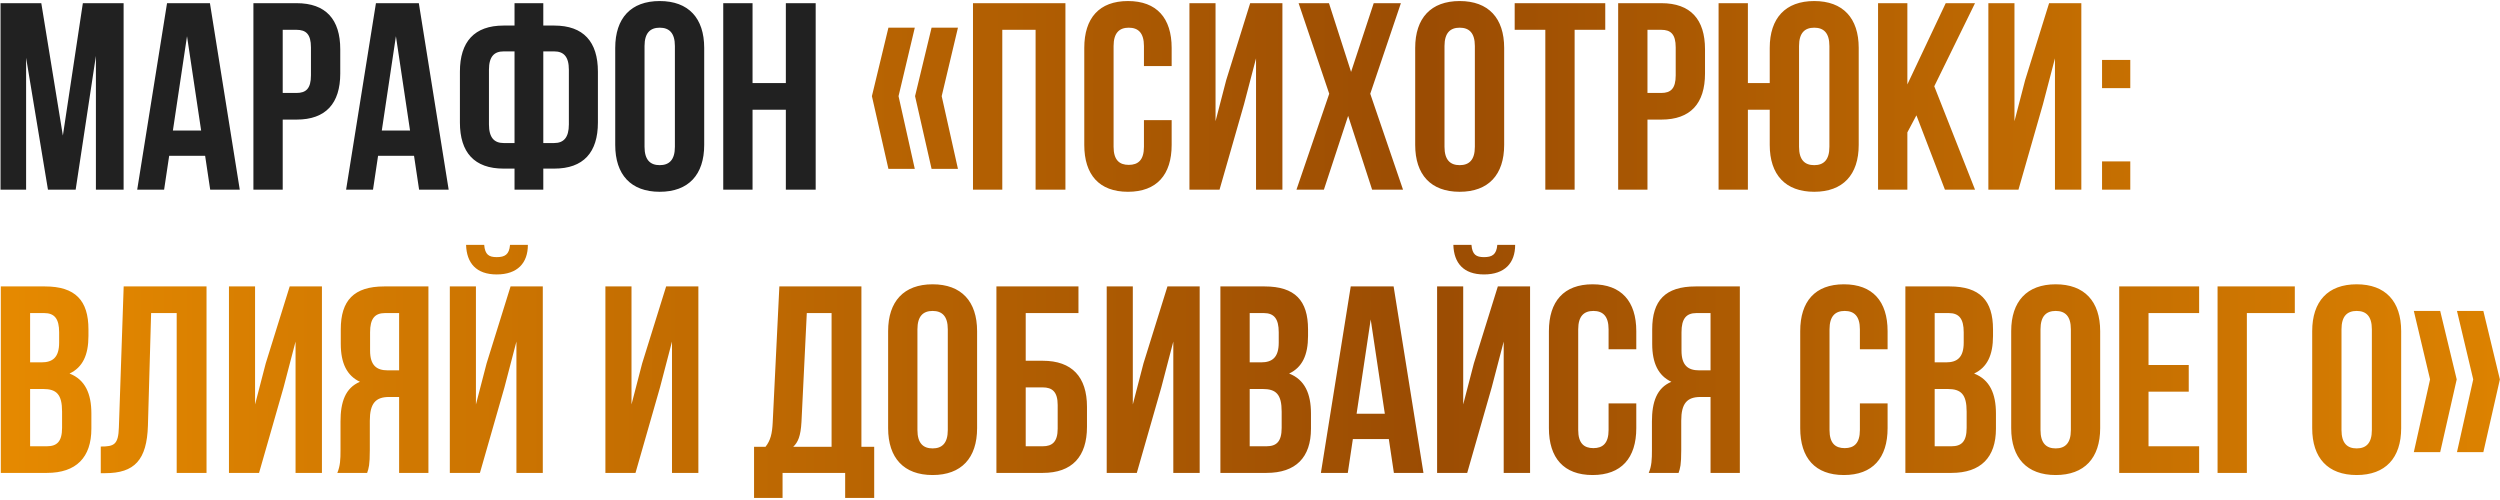
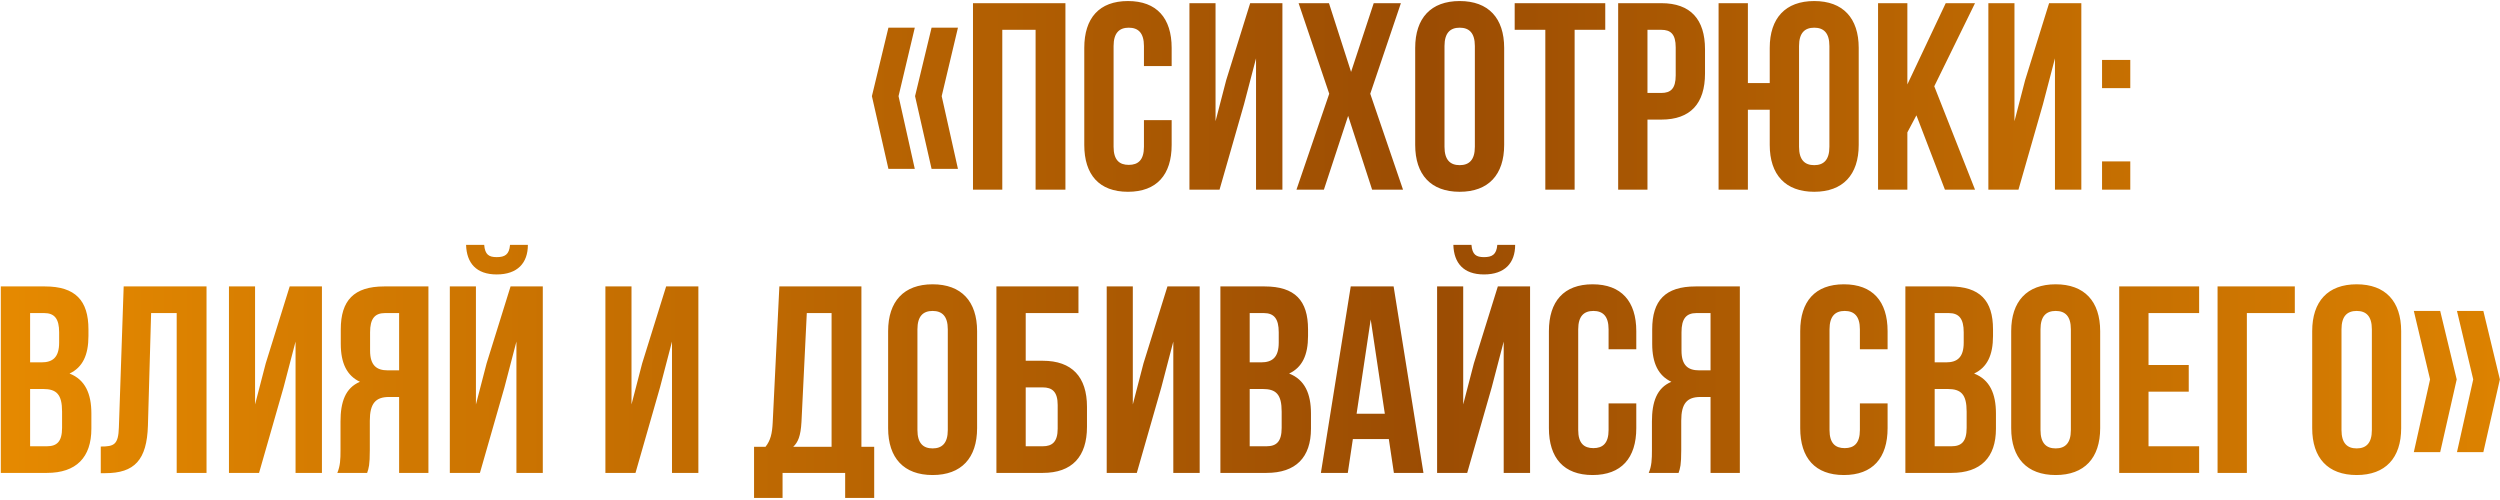
<svg xmlns="http://www.w3.org/2000/svg" width="1015" height="203" viewBox="0 0 1015 203" fill="none">
-   <path d="M16.766 1.29L25.527 55.044L33.638 1.29H50.186V77H38.938V22.706L30.718 77H19.47L10.601 23.463V77H0.218V1.29H16.766ZM85.231 1.29L97.344 77H85.339L83.284 63.264H68.683L66.628 77H55.704L67.818 1.29H85.231ZM75.929 14.702L70.197 52.989H81.662L75.929 14.702ZM120.406 1.29C132.303 1.29 138.144 7.888 138.144 20.002V29.844C138.144 41.957 132.303 48.555 120.406 48.555H114.782V77H102.885V1.29H120.406ZM120.406 12.106H114.782V37.739H120.406C124.192 37.739 126.247 36.009 126.247 30.601V19.244C126.247 13.837 124.192 12.106 120.406 12.106ZM170.045 1.29L182.158 77H170.153L168.098 63.264H153.497L151.442 77H140.518L152.632 1.29H170.045ZM160.743 14.702L155.011 52.989H166.476L160.743 14.702ZM208.898 77V68.456H204.463C192.566 68.456 186.725 61.858 186.725 49.745V29.087C186.725 16.973 192.566 10.376 204.463 10.376H208.898V1.29H220.578V10.376H225.013C236.91 10.376 242.751 16.973 242.751 29.087V49.745C242.751 61.858 236.91 68.456 225.013 68.456H220.578V77H208.898ZM225.013 20.867H220.578V58.073H225.013C228.798 58.073 230.961 55.91 230.961 50.502V28.33C230.961 22.922 228.798 20.867 225.013 20.867ZM208.898 58.073V20.867H204.463C200.678 20.867 198.515 22.922 198.515 28.33V50.502C198.515 55.91 200.678 58.073 204.463 58.073H208.898ZM261.679 18.704V59.587C261.679 64.995 264.058 67.05 267.844 67.05C271.629 67.05 274.009 64.995 274.009 59.587V18.704C274.009 13.296 271.629 11.241 267.844 11.241C264.058 11.241 261.679 13.296 261.679 18.704ZM249.782 58.83V19.461C249.782 7.347 256.163 0.425 267.844 0.425C279.525 0.425 285.906 7.347 285.906 19.461V58.83C285.906 70.943 279.525 77.865 267.844 77.865C256.163 77.865 249.782 70.943 249.782 58.83ZM305.534 44.553V77H293.637V1.29H305.534V33.737H319.054V1.29H331.168V77H319.054V44.553H305.534Z" fill="#212121" />
  <path d="M360.698 11.241H371.405L364.808 39.037L371.405 68.564H360.698L353.992 39.037L360.698 11.241ZM378.219 11.241H388.926L382.329 39.037L388.926 68.564H378.219L371.513 39.037L378.219 11.241ZM406.931 12.106V77H395.034V1.29H432.564V77H420.451V12.106H406.931ZM464.444 48.771H475.692V58.83C475.692 70.943 469.636 77.865 457.955 77.865C446.274 77.865 440.217 70.943 440.217 58.83V19.461C440.217 7.347 446.274 0.425 457.955 0.425C469.636 0.425 475.692 7.347 475.692 19.461V26.815H464.444V18.704C464.444 13.296 462.065 11.241 458.279 11.241C454.494 11.241 452.114 13.296 452.114 18.704V59.587C452.114 64.995 454.494 66.941 458.279 66.941C462.065 66.941 464.444 64.995 464.444 59.587V48.771ZM505.083 42.282L495.133 77H482.911V1.29H493.51V49.204L497.837 32.548L507.571 1.29H520.658V77H509.95V23.679L505.083 42.282ZM557.729 1.29H568.761L556.323 38.064L569.626 77H557.08L547.346 47.041L537.504 77H526.364L539.667 38.064L527.229 1.29H539.559L548.536 29.195L557.729 1.29ZM586.465 18.704V59.587C586.465 64.995 588.844 67.05 592.63 67.05C596.415 67.05 598.795 64.995 598.795 59.587V18.704C598.795 13.296 596.415 11.241 592.63 11.241C588.844 11.241 586.465 13.296 586.465 18.704ZM574.568 58.83V19.461C574.568 7.347 580.949 0.425 592.63 0.425C604.311 0.425 610.692 7.347 610.692 19.461V58.83C610.692 70.943 604.311 77.865 592.63 77.865C580.949 77.865 574.568 70.943 574.568 58.83ZM614.962 12.106V1.29H651.736V12.106H639.298V77H627.4V12.106H614.962ZM674.497 1.29C686.394 1.29 692.234 7.888 692.234 20.002V29.844C692.234 41.957 686.394 48.555 674.497 48.555H668.873V77H656.975V1.29H674.497ZM674.497 12.106H668.873V37.739H674.497C678.282 37.739 680.337 36.009 680.337 30.601V19.244C680.337 13.837 678.282 12.106 674.497 12.106ZM718.511 58.83V44.553H709.642V77H697.745V1.29H709.642V33.737H718.511V19.461C718.511 7.347 724.893 0.425 736.573 0.425C748.254 0.425 754.636 7.347 754.636 19.461V58.83C754.636 70.943 748.254 77.865 736.573 77.865C724.893 77.865 718.511 70.943 718.511 58.83ZM730.409 18.704V59.587C730.409 64.995 732.788 67.05 736.573 67.05C740.359 67.05 742.738 64.995 742.738 59.587V18.704C742.738 13.296 740.359 11.241 736.573 11.241C732.788 11.241 730.409 13.296 730.409 18.704ZM789.639 77L778.066 46.824L774.389 53.746V77H762.491V1.29H774.389V34.278L789.963 1.29H801.86L785.312 35.035L801.86 77H789.639ZM829.447 42.282L819.496 77H807.275V1.29H817.874V49.204L822.2 32.548L831.934 1.29H845.021V77H834.314V23.679L829.447 42.282ZM853.431 65.535H864.896V77H853.431V65.535ZM853.431 24.328H864.896V35.792H853.431V24.328ZM18.28 116.29C30.61 116.29 35.91 122.023 35.91 133.704V136.408C35.91 144.195 33.53 149.17 28.231 151.658C34.612 154.145 37.099 159.878 37.099 167.881V174.046C37.099 185.727 30.934 192 19.037 192H0.326V116.29H18.28ZM17.523 157.931H12.223V181.184H19.037C23.039 181.184 25.202 179.346 25.202 173.722V167.124C25.202 160.094 22.931 157.931 17.523 157.931ZM17.956 127.106H12.223V147.115H16.874C21.309 147.115 24.012 145.168 24.012 139.111V134.893C24.012 129.486 22.174 127.106 17.956 127.106ZM40.912 192.108V181.293C46.32 181.293 48.05 180.535 48.267 173.505L50.213 116.29H83.85V192H71.737V127.106H61.353L60.056 172.856C59.623 186.7 54.648 192.108 42.751 192.108H40.912ZM115.128 157.282L105.178 192H92.956V116.29H103.556V164.204L107.882 147.548L117.616 116.29H130.703V192H119.995V138.679L115.128 157.282ZM149.063 192H136.95C138.14 189.188 138.248 186.484 138.248 182.807V171.126C138.248 163.23 140.195 157.498 146.143 155.01C140.843 152.523 138.356 147.44 138.356 139.652V133.704C138.356 122.023 143.656 116.29 155.985 116.29H173.939V192H162.042V161.175H157.932C152.524 161.175 150.145 163.771 150.145 170.801V182.699C150.145 188.863 149.712 190.053 149.063 192ZM162.042 127.106H156.31C152.092 127.106 150.253 129.486 150.253 134.893V142.356C150.253 148.413 152.957 150.36 157.391 150.36H162.042V127.106ZM194.851 192H182.629V116.29H193.228V164.204L197.555 147.548L207.289 116.29H220.376V192H209.668V138.679L204.801 157.282L194.851 192ZM207.072 99.418C206.748 103.42 204.909 104.393 201.665 104.393C198.528 104.393 196.906 103.42 196.581 99.418H189.227C189.443 106.773 193.337 111.423 201.665 111.423C210.101 111.423 214.319 106.773 214.319 99.418H207.072ZM267.963 157.282L258.012 192H245.791V116.29H256.39V164.204L260.716 147.548L270.45 116.29H283.537V192H272.83V138.679L267.963 157.282ZM354.924 202.167H343.135V192H317.718V202.167H306.145V181.401H310.796C312.851 178.805 313.5 175.993 313.716 171.558L316.42 116.29H349.732V181.401H354.924V202.167ZM327.56 127.106L325.397 171.342C325.073 177.074 323.991 179.562 322.044 181.401H337.619V127.106H327.56ZM372.476 133.704V174.587C372.476 179.995 374.855 182.05 378.641 182.05C382.426 182.05 384.806 179.995 384.806 174.587V133.704C384.806 128.296 382.426 126.241 378.641 126.241C374.855 126.241 372.476 128.296 372.476 133.704ZM360.578 173.83V134.461C360.578 122.347 366.96 115.425 378.641 115.425C390.322 115.425 396.703 122.347 396.703 134.461V173.83C396.703 185.943 390.322 192.865 378.641 192.865C366.96 192.865 360.578 185.943 360.578 173.83ZM423.362 192H404.542V116.29H437.855V127.106H416.44V146.466H423.362C435.259 146.466 441.316 153.064 441.316 165.177V173.289C441.316 185.402 435.259 192 423.362 192ZM416.44 181.184H423.362C427.147 181.184 429.418 179.454 429.418 174.046V164.42C429.418 159.012 427.147 157.282 423.362 157.282H416.44V181.184ZM471.495 157.282L461.545 192H449.323V116.29H459.923V164.204L464.249 147.548L473.983 116.29H487.07V192H476.363V138.679L471.495 157.282ZM513.434 116.29C525.764 116.29 531.064 122.023 531.064 133.704V136.408C531.064 144.195 528.684 149.17 523.384 151.658C529.766 154.145 532.253 159.878 532.253 167.881V174.046C532.253 185.727 526.088 192 514.191 192H495.48V116.29H513.434ZM512.677 157.931H507.377V181.184H514.191C518.193 181.184 520.356 179.346 520.356 173.722V167.124C520.356 160.094 518.085 157.931 512.677 157.931ZM513.11 127.106H507.377V147.115H512.028C516.462 147.115 519.166 145.168 519.166 139.111V134.893C519.166 129.486 517.328 127.106 513.11 127.106ZM565.809 116.29L577.922 192H565.917L563.862 178.264H549.261L547.206 192H536.282L548.396 116.29H565.809ZM556.507 129.702L550.775 167.989H562.24L556.507 129.702ZM595.684 192H583.463V116.29H594.062V164.204L598.388 147.548L608.122 116.29H621.209V192H610.502V138.679L605.635 157.282L595.684 192ZM607.906 99.418C607.582 103.42 605.743 104.393 602.498 104.393C599.362 104.393 597.739 103.42 597.415 99.418H590.06C590.277 106.773 594.17 111.423 602.498 111.423C610.935 111.423 615.153 106.773 615.153 99.418H607.906ZM653.084 163.771H664.333V173.83C664.333 185.943 658.276 192.865 646.595 192.865C634.914 192.865 628.857 185.943 628.857 173.83V134.461C628.857 122.347 634.914 115.425 646.595 115.425C658.276 115.425 664.333 122.347 664.333 134.461V141.815H653.084V133.704C653.084 128.296 650.705 126.241 646.919 126.241C643.134 126.241 640.754 128.296 640.754 133.704V174.587C640.754 179.995 643.134 181.941 646.919 181.941C650.705 181.941 653.084 179.995 653.084 174.587V163.771ZM681.502 192H669.388C670.578 189.188 670.686 186.484 670.686 182.807V171.126C670.686 163.23 672.633 157.498 678.581 155.01C673.282 152.523 670.794 147.44 670.794 139.652V133.704C670.794 122.023 676.094 116.29 688.424 116.29H706.377V192H694.48V161.175H690.37C684.963 161.175 682.583 163.771 682.583 170.801V182.699C682.583 188.863 682.15 190.053 681.502 192ZM694.48 127.106H688.748C684.53 127.106 682.691 129.486 682.691 134.893V142.356C682.691 148.413 685.395 150.36 689.83 150.36H694.48V127.106ZM755.115 163.771H766.363V173.83C766.363 185.943 760.306 192.865 748.625 192.865C736.944 192.865 730.888 185.943 730.888 173.83V134.461C730.888 122.347 736.944 115.425 748.625 115.425C760.306 115.425 766.363 122.347 766.363 134.461V141.815H755.115V133.704C755.115 128.296 752.735 126.241 748.95 126.241C745.164 126.241 742.785 128.296 742.785 133.704V174.587C742.785 179.995 745.164 181.941 748.95 181.941C752.735 181.941 755.115 179.995 755.115 174.587V163.771ZM791.536 116.29C803.865 116.29 809.165 122.023 809.165 133.704V136.408C809.165 144.195 806.786 149.17 801.486 151.658C807.867 154.145 810.355 159.878 810.355 167.881V174.046C810.355 185.727 804.19 192 792.293 192H773.582V116.29H791.536ZM790.778 157.931H785.479V181.184H792.293C796.294 181.184 798.458 179.346 798.458 173.722V167.124C798.458 160.094 796.186 157.931 790.778 157.931ZM791.211 127.106H785.479V147.115H790.13C794.564 147.115 797.268 145.168 797.268 139.111V134.893C797.268 129.486 795.429 127.106 791.211 127.106ZM828.444 133.704V174.587C828.444 179.995 830.823 182.05 834.609 182.05C838.394 182.05 840.774 179.995 840.774 174.587V133.704C840.774 128.296 838.394 126.241 834.609 126.241C830.823 126.241 828.444 128.296 828.444 133.704ZM816.547 173.83V134.461C816.547 122.347 822.928 115.425 834.609 115.425C846.29 115.425 852.671 122.347 852.671 134.461V173.83C852.671 185.943 846.29 192.865 834.609 192.865C822.928 192.865 816.547 185.943 816.547 173.83ZM872.3 127.106V148.197H888.631V159.012H872.3V181.184H892.849V192H860.402V116.29H892.849V127.106H872.3ZM912.227 192H900.33V116.29H931.695V127.106H912.227V192ZM950.648 133.704V174.587C950.648 179.995 953.027 182.05 956.813 182.05C960.598 182.05 962.978 179.995 962.978 174.587V133.704C962.978 128.296 960.598 126.241 956.813 126.241C953.027 126.241 950.648 128.296 950.648 133.704ZM938.751 173.83V134.461C938.751 122.347 945.132 115.425 956.813 115.425C968.494 115.425 974.875 122.347 974.875 134.461V173.83C974.875 185.943 968.494 192.865 956.813 192.865C945.132 192.865 938.751 185.943 938.751 173.83ZM997.532 126.241H1008.24L1014.95 154.037L1008.24 183.564H997.532L1004.13 154.037L997.532 126.241ZM980.011 126.241H990.718L997.424 154.037L990.718 183.564H980.011L986.608 154.037L980.011 126.241Z" fill="url(#paint0_linear_39_135)" />
  <defs>
    <linearGradient id="paint0_linear_39_135" x1="-4" y1="127.5" x2="1078" y2="127.5" gradientUnits="userSpaceOnUse">
      <stop stop-color="#E68A00" />
      <stop offset="0.54" stop-color="#9B4C03" />
      <stop offset="1" stop-color="#E68A00" />
    </linearGradient>
  </defs>
</svg>